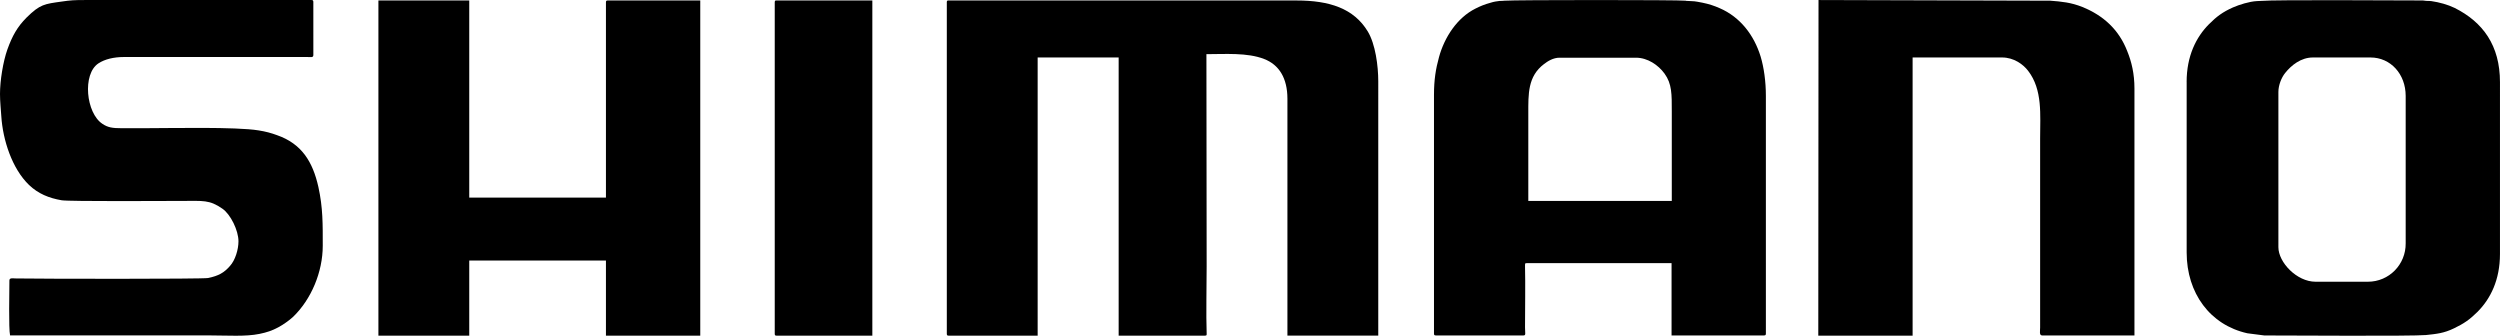
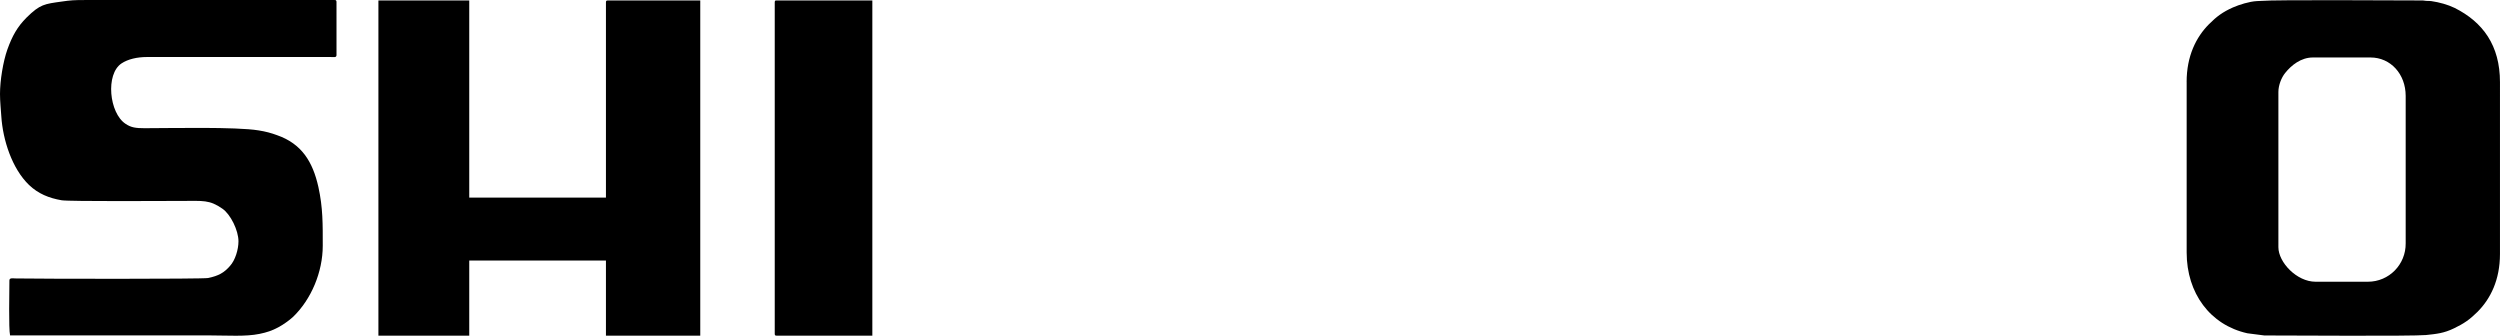
<svg xmlns="http://www.w3.org/2000/svg" id="Layer_2" data-name="Layer 2" viewBox="0 0 869.1 116.72">
  <defs>
    <style>
      .cls-1 {
        fill-rule: evenodd;
      }
    </style>
  </defs>
  <g id="Layer_1-2" data-name="Layer 1">
    <g>
-       <path class="cls-1" d="M329.15.85v115.16c0,.53.15.68.68.68h30.9V19.98h28.16v96.71h29.98c.76,0,.61-.38.61-.99-.23-6,0-16.85,0-23.08l-.08-73.79c6.38,0,14.2-.61,20.04,1.67,5.16,1.97,8.12,6.6,8.12,13.82v82.36h31.58V28.33c0-5.47-.99-12.98-3.64-17.38-4.86-8.05-13.36-10.78-24.75-10.78h-120.93c-.53-.08-.68.15-.68.68h0Z" />
-       <path class="cls-1" d="M531.3,69.85v-30.21c0-6.98-.23-13.06,5.47-17.38,1.29-.99,3.19-2.2,5.39-2.2h26.57c4.02,0,7.74,2.51,9.94,5.54,2.58,3.57,2.51,7.14,2.51,13.13v31.12h-49.87ZM498.51,32.88v83.05c0,.53.15.68.68.68h30.44c.91,0,.53-.76.53-2.81,0-6.45.15-15.03,0-21.1v-.61c.08-.46-.08-.61.61-.61h50.33v25.13h32.11c.53,0,.68-.15.68-.68V33.34c0-5.01-.68-9.87-1.82-13.66-2.28-7.44-7.06-13.74-14.27-16.85-1.9-.84-3.72-1.44-6-1.9-3.19-.61-2.51-.46-5.16-.61-.46,0-.38,0-.68-.08-2.35-.3-59.36-.3-62.93,0-.61.08-1.14.08-1.67.08-.84.08-2.2.3-3.11.61-2.2.61-3.49,1.14-5.31,2.05-6.38,3.19-10.78,9.94-12.68,16.85-1.14,4.1-1.75,7.97-1.75,13.06h0Z" />
      <path class="cls-1" d="M823.18,97.94h-18.22c-6.53,0-12.9-6.76-12.9-11.99V31.97c0-2.35,1.06-5.01,2.35-6.6,2.13-2.66,5.47-5.39,9.64-5.39h20.04c6.98,0,12.22,5.77,12.22,13.36v51.24c.08,7.36-5.77,13.36-13.13,13.36h0ZM760.17,28.48v59.29c0,14.12,8.12,25.2,21.1,28.09l5.92.76c8.43,0,51.39.3,56.17-.15,3.64-.38,6.22-.61,9.79-2.35,1.67-.84,2.88-1.44,4.4-2.51,1.44-.99,2.51-2.05,3.72-3.19,4.55-4.55,7.82-11.16,7.82-20.12V28.55c0-12.75-5.92-20.88-15.79-25.81-2.35-1.14-5.39-1.97-8.05-2.35-.61-.08-1.14-.08-1.75-.08l-1.21-.15c-8.35,0-51.47-.3-56.17.15-.61.08-1.14,0-1.67.08-2.51.15-5.92,1.21-8.2,2.2-3.57,1.59-5.69,3.19-8.27,5.77-4.55,4.55-7.82,11.16-7.82,20.12Z" />
      <path class="cls-1" d="M131.55,116.69h31.58v-26.11h47.52v26.11h32.79V.16h-32.11c-.53,0-.68.15-.68.68v67.86h-47.52V.16h-31.58v116.52Z" />
-       <path class="cls-1" d="M632.11,116.69h32.79V19.98h31.12c4.02,0,7.29,2.35,9.03,4.63,5.09,6.6,4.18,15.33,4.18,23.53v65.74c0,1.14-.38,2.73.68,2.73h32.11V30.75c0-5.09-.99-9.26-2.51-12.98-2.88-7.44-8.27-12.37-15.56-15.33-3.95-1.59-7.29-1.9-11.23-2.2L632.19.01l-.08,116.68h0Z" />
-       <path class="cls-1" d="M0,32.65c0,2.66.3,5.31.46,7.82.53,8.2,3.72,18.14,9.64,23.84,3.19,3.04,6.91,4.55,11.31,5.31,2.73.46,37.2.23,41.83.23,7.36,0,9.56-.46,14.12,2.73,2.81,1.97,5.54,7.52,5.54,11.31,0,2.88-1.14,6.6-2.96,8.58-2.05,2.35-3.95,3.42-7.59,4.18-1.97.38-58.07.3-66.8.15-1.06,0-2.28-.3-2.28.68,0,3.49-.3,16.78.23,19.13h69.91c5.54,0,11.99.46,16.78-.53,2.58-.53,4.4-1.14,6.53-2.28,1.59-.84,3.87-2.43,5.16-3.64,6.3-6.07,10.32-15.56,10.32-24.75,0-7.52.08-13.13-1.52-20.42-1.97-8.81-5.85-15.03-14.35-17.99-2.05-.76-4.02-1.29-6.45-1.67-7.82-1.29-30.59-.76-39.63-.76h-8.05c-3.04,0-4.71-.23-6.6-1.52-5.69-3.72-7.06-17.31-1.37-21.03,2.2-1.44,5.31-2.2,8.88-2.2h63.77c1.06,0,2.05.3,2.05-.68V.69c0-.84-.53-.68-1.37-.68H29.53c-3.72,0-5.01.08-8.05.53-6,.84-7.52.91-12.22,5.54-3.26,3.26-5.01,6.45-6.68,11.08-1.52,4.25-2.58,10.93-2.58,15.49Z" />
+       <path class="cls-1" d="M0,32.65c0,2.66.3,5.31.46,7.82.53,8.2,3.72,18.14,9.64,23.84,3.19,3.04,6.91,4.55,11.31,5.31,2.73.46,37.2.23,41.83.23,7.36,0,9.56-.46,14.12,2.73,2.81,1.97,5.54,7.52,5.54,11.31,0,2.88-1.14,6.6-2.96,8.58-2.05,2.35-3.95,3.42-7.59,4.18-1.97.38-58.07.3-66.8.15-1.06,0-2.28-.3-2.28.68,0,3.49-.3,16.78.23,19.13h69.91c5.54,0,11.99.46,16.78-.53,2.58-.53,4.4-1.14,6.53-2.28,1.59-.84,3.87-2.43,5.16-3.64,6.3-6.07,10.32-15.56,10.32-24.75,0-7.52.08-13.13-1.52-20.42-1.97-8.81-5.85-15.03-14.35-17.99-2.05-.76-4.02-1.29-6.45-1.67-7.82-1.29-30.59-.76-39.63-.76c-3.04,0-4.71-.23-6.6-1.52-5.69-3.72-7.06-17.31-1.37-21.03,2.2-1.44,5.31-2.2,8.88-2.2h63.77c1.06,0,2.05.3,2.05-.68V.69c0-.84-.53-.68-1.37-.68H29.53c-3.72,0-5.01.08-8.05.53-6,.84-7.52.91-12.22,5.54-3.26,3.26-5.01,6.45-6.68,11.08-1.52,4.25-2.58,10.93-2.58,15.49Z" />
      <path class="cls-1" d="M269.33.85v115.16c0,.53.15.68.68.68h33.25V.16h-33.25c-.53-.08-.68.15-.68.68Z" />
    </g>
  </g>
</svg>